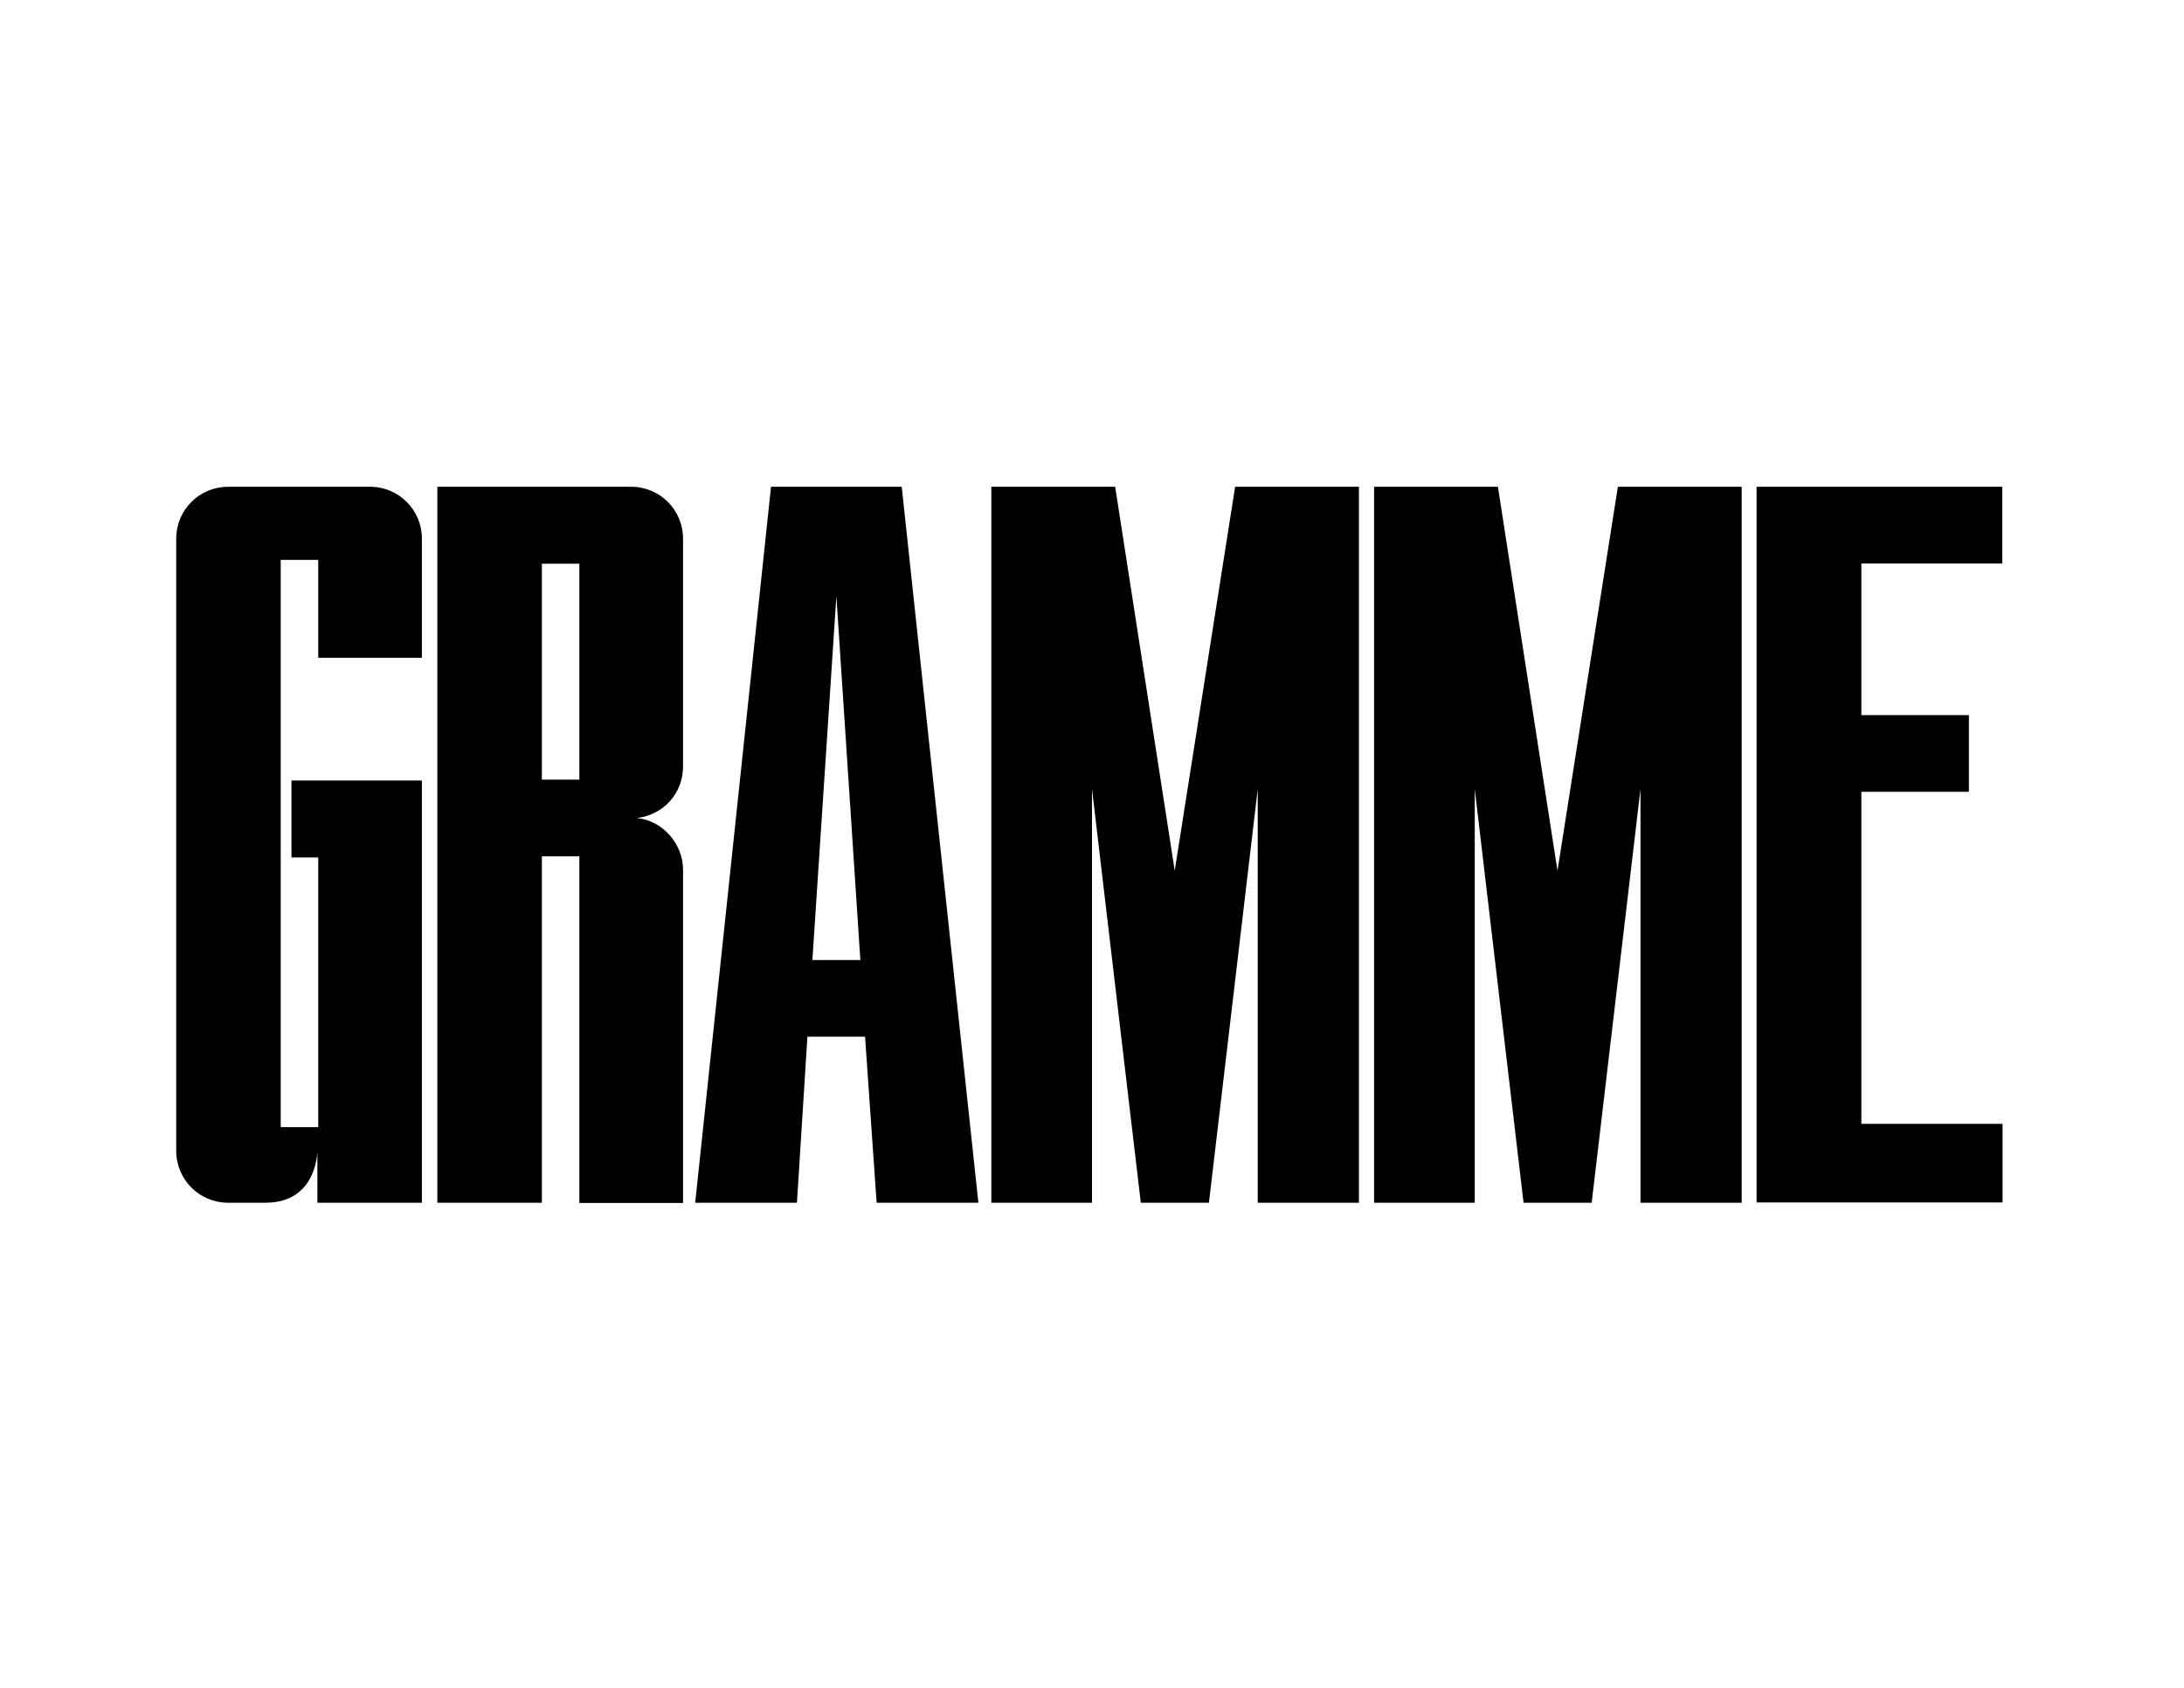
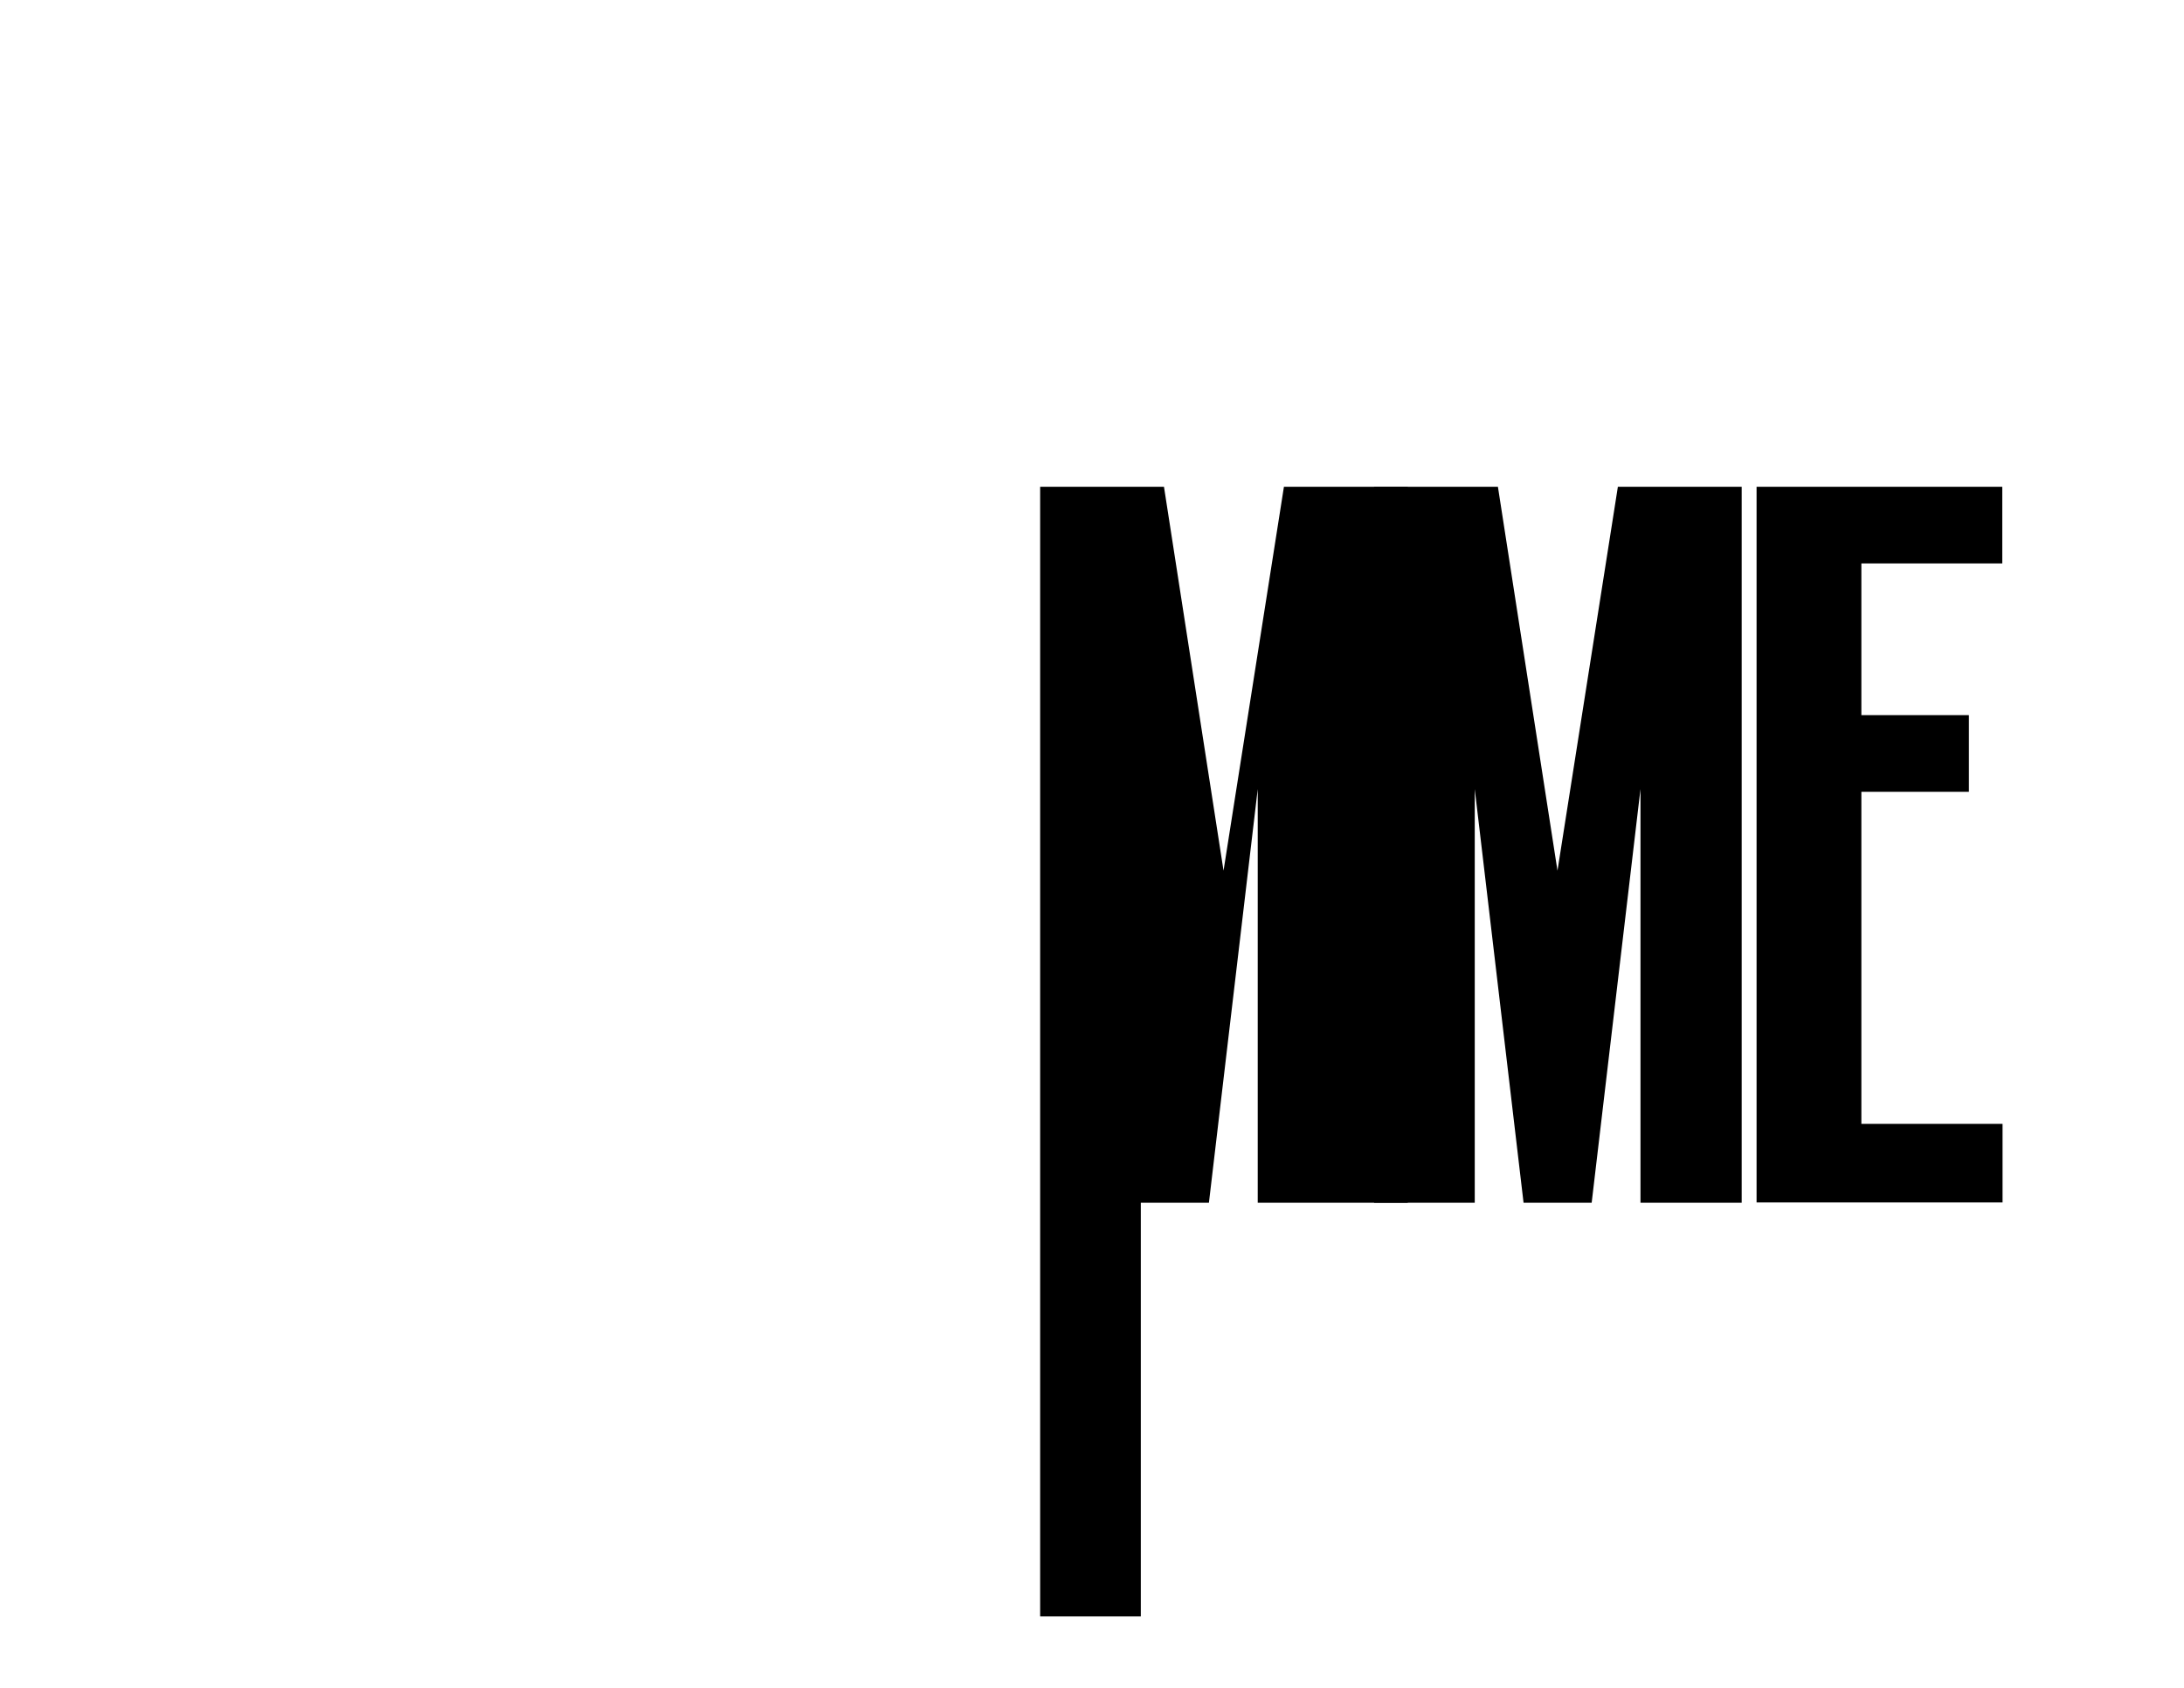
<svg xmlns="http://www.w3.org/2000/svg" version="1.1" id="Calque_1" x="0px" y="0px" viewBox="0 0 792 612" style="enable-background:new 0 0 792 612;" xml:space="preserve" width="792" height="612">
  <style type="text/css">
	.st0{fill:#FFFFFF;}
	.st1{fill:#F6F4E9;}
</style>
  <g>
-     <path d="M105.7,283H153v153.1h-37.9v-18.8c0,0,0,18.8-18.8,18.8H82.7c-10.4,0-18.8-8.4-18.8-18.8v-222c0-10.4,8.4-18.8,18.8-18.8   h51.5c10.4,0,18.8,8.4,18.8,18.8v43.2h-37.6V203h-13.6v205.7h13.6v-97.8h-9.7V283z" />
-     <path d="M158.6,176.5h70.3c10.4,0,18.8,8.4,18.8,18.8v82.5c0,10.1-7.3,17.7-16.7,18.8c9.4,1,16.7,9.4,16.7,18.8v120.8h-37.6V310.5   h-13.6v125.6h-37.9V176.5z M196.5,204.4v78.3h13.6v-78.3H196.5z" />
-     <path d="M317.9,436.1l-4.2-60.2h-20.9l-3.8,60.2h-36.9l27.5-259.6H327l27.8,259.6H317.9z M294.6,348.1H312l-8.7-131.9L294.6,348.1z   " />
-     <path d="M456.1,436.1v-150l-17.7,150h-24.7l-17.7-150v150h-36.5V176.5h44.9l21.6,139.2l21.9-139.2h44.9v259.6H456.1z" />
+     <path d="M456.1,436.1v-150l-17.7,150h-24.7v150h-36.5V176.5h44.9l21.6,139.2l21.9-139.2h44.9v259.6H456.1z" />
    <path d="M594.9,436.1v-150l-17.7,150h-24.7l-17.7-150v150h-36.5V176.5h44.9l21.6,139.2l21.9-139.2h44.9v259.6H594.9z" />
    <path d="M675,259.3h39v27.8h-39v120.4h51.2v28.5H637V176.5h89.1v27.8H675V259.3z" />
  </g>
</svg>